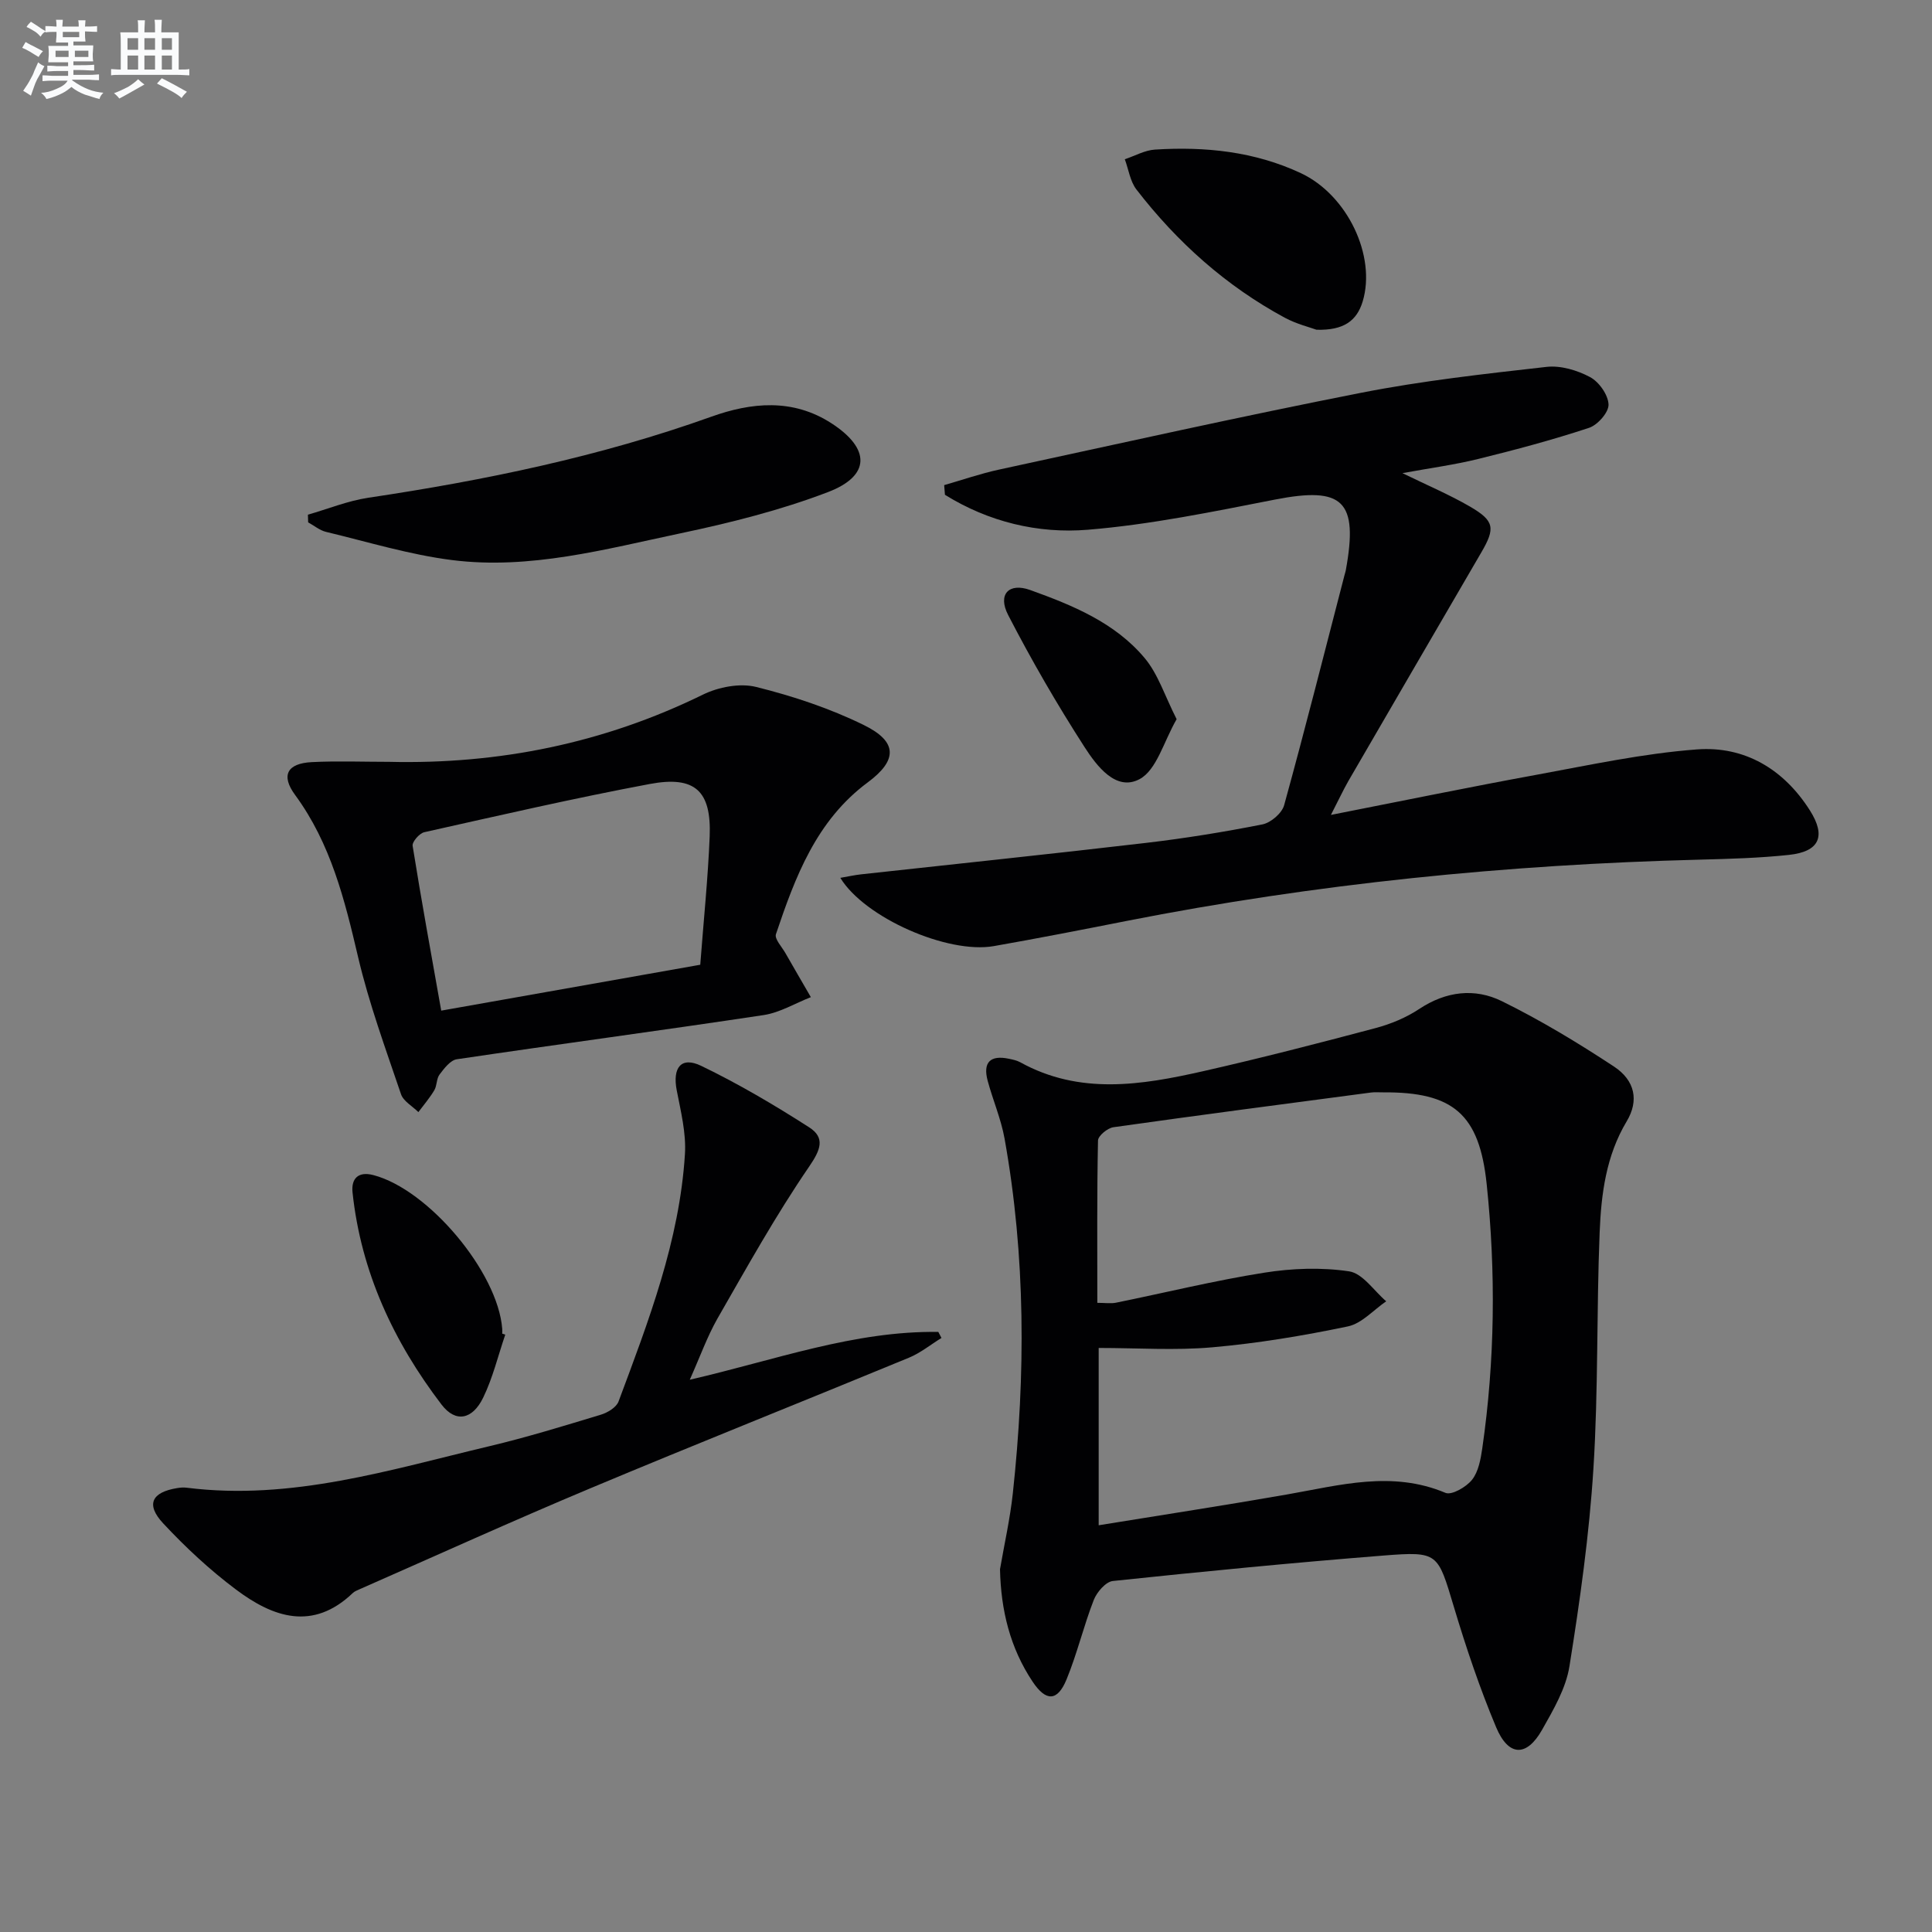
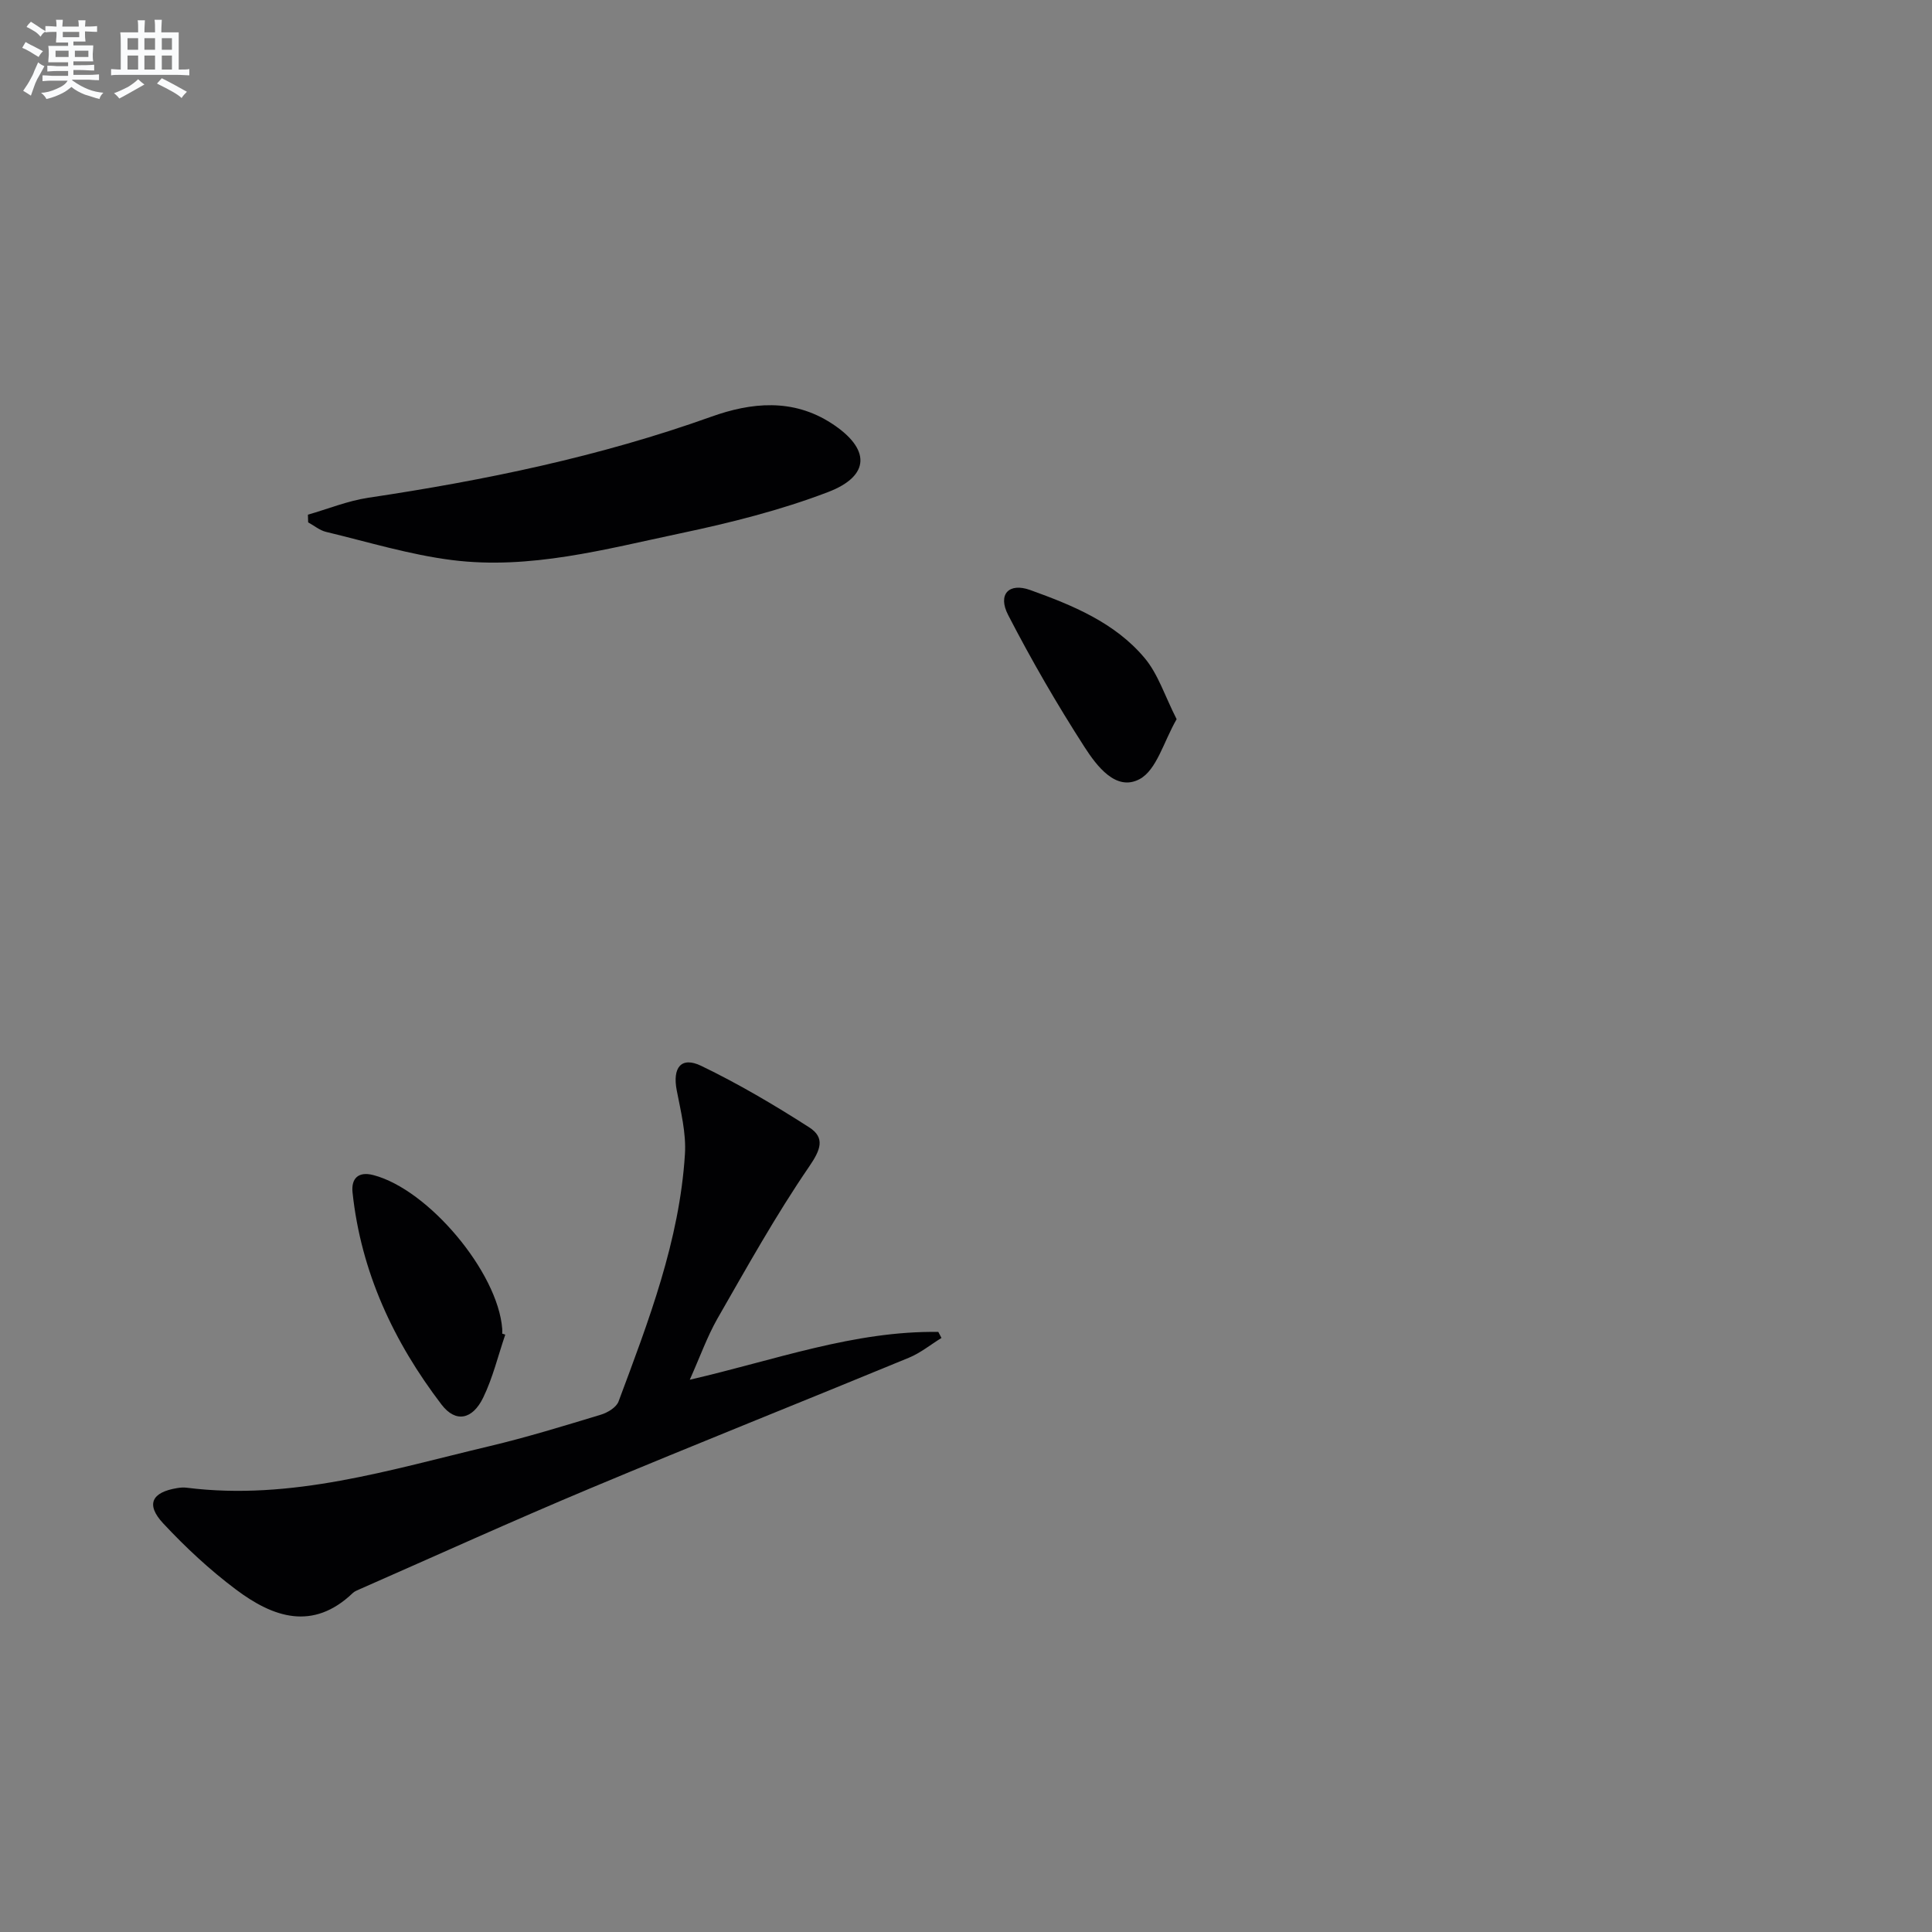
<svg xmlns="http://www.w3.org/2000/svg" enable-background="new 0 0 400 400" viewBox="0 0 400 400">
  <rect x="0" y="0" width="400" height="400" fill="#808080" stroke="none" />
  <g fill="#010103">
-     <path d="m207.04 324.89c.9-5.22 2.08-10.41 2.65-15.67 2.66-24.57 2.67-49.11-1.71-73.51-.73-4.05-2.41-7.93-3.49-11.93-1.03-3.83.52-5.38 4.37-4.58.81.17 1.66.34 2.37.73 12.31 6.81 25.1 4.74 37.82 1.86 11.97-2.71 23.86-5.78 35.72-8.93 3.17-.84 6.37-2.17 9.09-3.98 5.53-3.66 11.47-4.36 17.08-1.6 8.01 3.94 15.71 8.6 23.18 13.51 4.43 2.91 5.23 7.1 2.67 11.37-4.28 7.14-5.28 15.05-5.6 22.99-.66 16.29-.26 32.64-1.29 48.9-.86 13.7-2.79 27.36-4.96 40.92-.73 4.59-3.32 9.01-5.67 13.17-3.21 5.67-6.96 5.56-9.52-.55-3.39-8.09-6.21-16.46-8.73-24.87-3.37-11.2-3.17-11.56-14.58-10.66-18.7 1.48-37.38 3.3-56.04 5.27-1.47.16-3.31 2.3-3.95 3.93-2.1 5.39-3.43 11.09-5.63 16.44-1.87 4.55-4.24 4.66-7.03.47-4.66-6.98-6.57-14.8-6.75-23.28zm20.43-9.1c13.27-2.16 26.16-4.13 39.01-6.38 10.92-1.91 21.72-4.99 32.79-.33 1.29.54 4.31-1.21 5.5-2.71 1.33-1.68 1.79-4.25 2.12-6.51 2.63-18.2 2.82-36.46.91-54.72-1.52-14.47-6.91-19.09-21.48-18.98-.83.01-1.68-.07-2.5.04-17.77 2.35-35.55 4.67-53.3 7.18-1.22.17-3.17 1.78-3.19 2.75-.23 11.12-.14 22.25-.14 33.61 1.62 0 2.79.19 3.87-.03 10.22-2.08 20.37-4.58 30.66-6.21 5.77-.92 11.87-1.14 17.61-.28 2.8.42 5.13 4.03 7.67 6.2-2.63 1.79-5.06 4.6-7.94 5.2-9.24 1.93-18.61 3.49-28 4.32-7.71.69-15.53.14-23.59.14z" />
-     <path d="m275.55 168.72c14.81-2.91 28.58-5.75 42.41-8.28 11.07-2.03 22.16-4.44 33.35-5.28 9.9-.75 18 4.09 23.42 12.64 3.39 5.36 1.96 8.53-4.37 9.2-6.11.65-12.27.82-18.42.98-39.94 1.01-79.57 4.98-118.79 12.71-9.11 1.8-18.23 3.58-27.38 5.19-9.54 1.68-26.74-5.86-31.79-14.13 1.61-.28 3-.59 4.41-.74 19.63-2.16 39.28-4.2 58.9-6.5 8.07-.95 16.12-2.25 24.09-3.83 1.74-.35 4.04-2.32 4.49-3.98 4.36-15.83 8.38-31.75 12.5-47.64.08-.32.2-.64.26-.97 2.64-14.44-.55-17.41-14.65-14.66-12.85 2.51-25.76 5.18-38.77 6.25-10.34.85-20.58-1.65-29.57-7.24-.05-.67-.11-1.33-.16-2 3.79-1.09 7.54-2.39 11.38-3.22 24.97-5.4 49.9-10.98 74.96-15.9 12.66-2.49 25.54-3.91 38.37-5.36 2.93-.33 6.35.69 9.01 2.11 1.86.99 3.75 3.67 3.83 5.67.07 1.61-2.25 4.25-4.04 4.84-7.53 2.49-15.22 4.54-22.93 6.44-4.94 1.22-10.01 1.89-15.7 2.94 5.17 2.53 9.75 4.46 14 6.93 5.05 2.94 5.25 4.46 2.36 9.43-9.2 15.8-18.4 31.6-27.57 47.41-1.13 1.99-2.08 4.05-3.6 6.99z" />
-     <path d="m80.51 157.73c22.76.54 44.46-3.84 65.01-13.91 3.22-1.58 7.65-2.43 11.01-1.6 7.64 1.9 15.27 4.43 22.33 7.9 7.03 3.45 6.97 7.29.79 11.87-10.64 7.89-15.01 19.56-19 31.42-.33.99 1.24 2.64 1.98 3.95 1.73 3.04 3.5 6.06 5.25 9.09-3.25 1.27-6.41 3.2-9.77 3.71-21.16 3.19-42.37 6.01-63.54 9.15-1.33.2-2.61 1.89-3.56 3.15-.66.86-.52 2.3-1.09 3.26-.95 1.6-2.18 3.03-3.3 4.53-1.23-1.23-3.1-2.24-3.6-3.72-3.18-9.39-6.62-18.75-8.88-28.38-2.78-11.87-5.65-23.5-13.04-33.56-2.99-4.06-1.65-6.54 3.44-6.8 5.31-.27 10.64-.06 15.97-.06zm64.47 42.01c.71-9.33 1.6-17.93 1.95-26.55.38-9.43-3.01-12.64-12.42-10.87-15.63 2.93-31.14 6.51-46.67 9.98-1.01.23-2.54 2-2.41 2.82 1.8 11.25 3.85 22.45 5.92 34.12 18.1-3.2 35.66-6.31 53.63-9.5z" />
    <path d="m142.81 285.66c17.71-4.09 34.02-10.15 51.46-9.9.22.42.43.83.65 1.25-2.24 1.38-4.35 3.11-6.76 4.1-21.95 9.06-44.02 17.84-65.92 27.02-16.07 6.73-31.94 13.94-47.89 20.95-.45.2-.95.4-1.3.73-8.3 7.94-16.53 5.04-24.19-.71-5.42-4.06-10.46-8.75-15.08-13.71-3.65-3.92-2.37-6.45 2.92-7.3.65-.11 1.34-.16 1.99-.07 21.67 2.72 42.1-3.73 62.71-8.62 7.74-1.84 15.37-4.19 22.99-6.5 1.4-.42 3.21-1.51 3.67-2.73 6.21-16.64 12.63-33.28 13.75-51.24.27-4.35-.86-8.83-1.7-13.19-.91-4.7.91-7.07 5.06-5.07 7.7 3.71 15.12 8.09 22.33 12.71 3.39 2.17 2.43 4.65 0 8.19-6.91 10.09-12.88 20.84-18.98 31.46-2.11 3.72-3.56 7.82-5.71 12.63z" />
    <path d="m63.75 106.56c4.15-1.19 8.23-2.86 12.46-3.5 24.16-3.61 47.96-8.52 71.04-16.78 8.28-2.97 16.87-3.84 24.9 1.36 8.06 5.22 8.15 10.85-.72 14.24-9.84 3.76-20.21 6.36-30.55 8.54-15.56 3.28-31.17 7.57-47.27 5.54-8.81-1.11-17.43-3.76-26.11-5.84-1.32-.32-2.47-1.3-3.7-1.97-.01-.53-.03-1.06-.05-1.59z" />
-     <path d="m272.57 68.27c-1.32-.49-4.11-1.17-6.55-2.48-12.18-6.57-22.3-15.64-30.73-26.55-1.31-1.7-1.63-4.16-2.41-6.27 2.08-.69 4.13-1.87 6.25-2 10.41-.66 20.64.4 30.2 4.88 9.68 4.54 15.62 17.18 12.8 26.56-1.22 4.03-3.95 6.02-9.56 5.86z" />
    <path d="m104.61 276.32c-1.49 4.36-2.57 8.92-4.57 13.04-2.21 4.55-5.69 5.28-8.62 1.45-9.91-12.98-16.68-27.46-18.43-43.92-.3-2.85 1.14-4.43 4.31-3.6 11.41 2.97 25.79 20.11 26.68 31.83.03.33 0 .67 0 1 .21.06.42.13.63.2z" />
    <path d="m243.61 148.9c-2.68 4.62-4.12 10.52-7.69 12.42-4.87 2.59-8.86-2.75-11.36-6.62-5.71-8.86-11.01-18.02-15.84-27.38-2.21-4.28.16-6.75 4.58-5.16 8.75 3.15 17.51 6.73 23.66 14.05 2.82 3.34 4.21 7.9 6.65 12.69z" />
  </g>
  <path d="m6.8 9.5c.6.3 1.3.7 2.1 1.1-.4.4-.7.8-.9 1.2-.7-.4-1.3-.8-1.8-1.1s-1.1-.6-1.6-.8c.2-.4.5-.8.7-1.2.4.2.8.5 1.5.8zm.9 6.9c-.3.6-.5 1.1-.7 1.7s-.4 1.1-.6 1.7c-.6-.4-1.1-.7-1.6-1 .7-1 1.2-1.8 1.5-2.4.3-.5.6-1.1.8-1.7.3-.6.5-1.2.8-1.8.3.3.8.6 1.3.8-.7 1.3-1.2 2.2-1.5 2.7zm.1-11c.4.3 1 .7 1.7 1.1-.5.2-.8.6-1.1 1.1-.5-.6-1-1-1.4-1.2s-.9-.6-1.5-.8c.2-.4.5-.7.9-1.1.5.3.9.6 1.4.9zm10.5 13.1c1 .4 2 .6 3.1.7-.4.4-.7.8-.8 1.3-.9-.2-1.9-.6-3-.9-1-.4-2-.9-2.8-1.6-.5.4-1.1.9-1.9 1.3s-1.9.9-3.3 1.2c-.1-.3-.5-.8-1.1-1.3 1 0 2.1-.3 3.2-.8 1.2-.5 1.9-1 2.3-1.7h-3.2c-.4 0-1 0-2 .1v-1.2c1 0 1.7.1 2 .1h3.3v-1h-2.3c-.2 0-.9 0-2 .1v-1.2c1.2 0 1.9.1 2 .1h2.3v-.8h-4.1c0-.7.1-1.2.1-1.6 0-.5 0-1.1-.1-1.8h4.1v-.7h-2.5c0-.6.1-1.1.1-1.6v-.6h-.5c-.4 0-1 0-1.8.1v-1.3c1.2 0 1.9.1 2.1.1h.2c0-.3 0-.8-.1-1.4h1.4c0 .6-.1 1-.1 1.4h3.4c0-.4 0-.8-.1-1.3h1.5c0 .4-.1.9-.1 1.3.7 0 1.5 0 2.5-.1v1.2c-1 0-1.8-.1-2.5-.1v.6c0 .3 0 .8.1 1.5h-2.5v.8h4.1c0 .8-.1 1.3-.1 1.8s0 1 .1 1.5h-4.1v.8h1.4c.8 0 1.8 0 2.9-.1v1.2c-1 0-1.9-.1-2.8-.1h-1.5v1h3.2c.3 0 1 0 2.1-.1v1.2c-1.1 0-1.8-.1-2.1-.1h-3.4l-.1.1c1.4 1 2.4 1.5 3.4 1.9zm-4.1-6.7v-1.3h-2.7v1.3zm2.2-4.1v-1.1h-3.4v1.1zm1.9 4.1v-1.3h-2.8v1.3z" fill="#fafbfc" />
  <path d="m37 6.7v2.3 5.4c1 0 1.8 0 2.2-.1v1.3c-.6 0-1.5-.1-2.5-.1h-11.9c-.7 0-1.3 0-1.8.1v-1.3c.5 0 1.1.1 2 .1v-5.2c0-1 0-1.8-.1-2.5h3.7c0-1.3 0-2.1-.1-2.5h1.5c0 .4-.1 1.3-.1 2.5h2.2c0-1.2 0-2.1-.1-2.6h1.5c0 .4-.1 1.3-.1 2.6zm-12.3 13.7c-.3-.4-.7-.8-1.1-1.1 1.1-.4 2.1-.9 2.9-1.3.8-.5 1.5-1 2.1-1.6.4.4.9.8 1.3 1.1-2.5 1.4-4.2 2.4-5.2 2.9zm3.9-10.1v-2.4h-2.2v2.4zm0 4.1v-2.9h-2.2v2.9zm3.5-4.1v-2.4h-2.2v2.4zm0 4.1v-2.9h-2.2v2.9zm.4 2.9 1-1.1c.6.3 1.4.7 2.5 1.3s2 1.1 2.7 1.5c-.4.4-.8.8-1.1 1.3-.8-.8-2.5-1.7-5.1-3zm3.1-7v-2.4h-2.1v2.4zm0 4.1v-2.9h-2.1v2.9z" fill="#fafbfc" />
</svg>